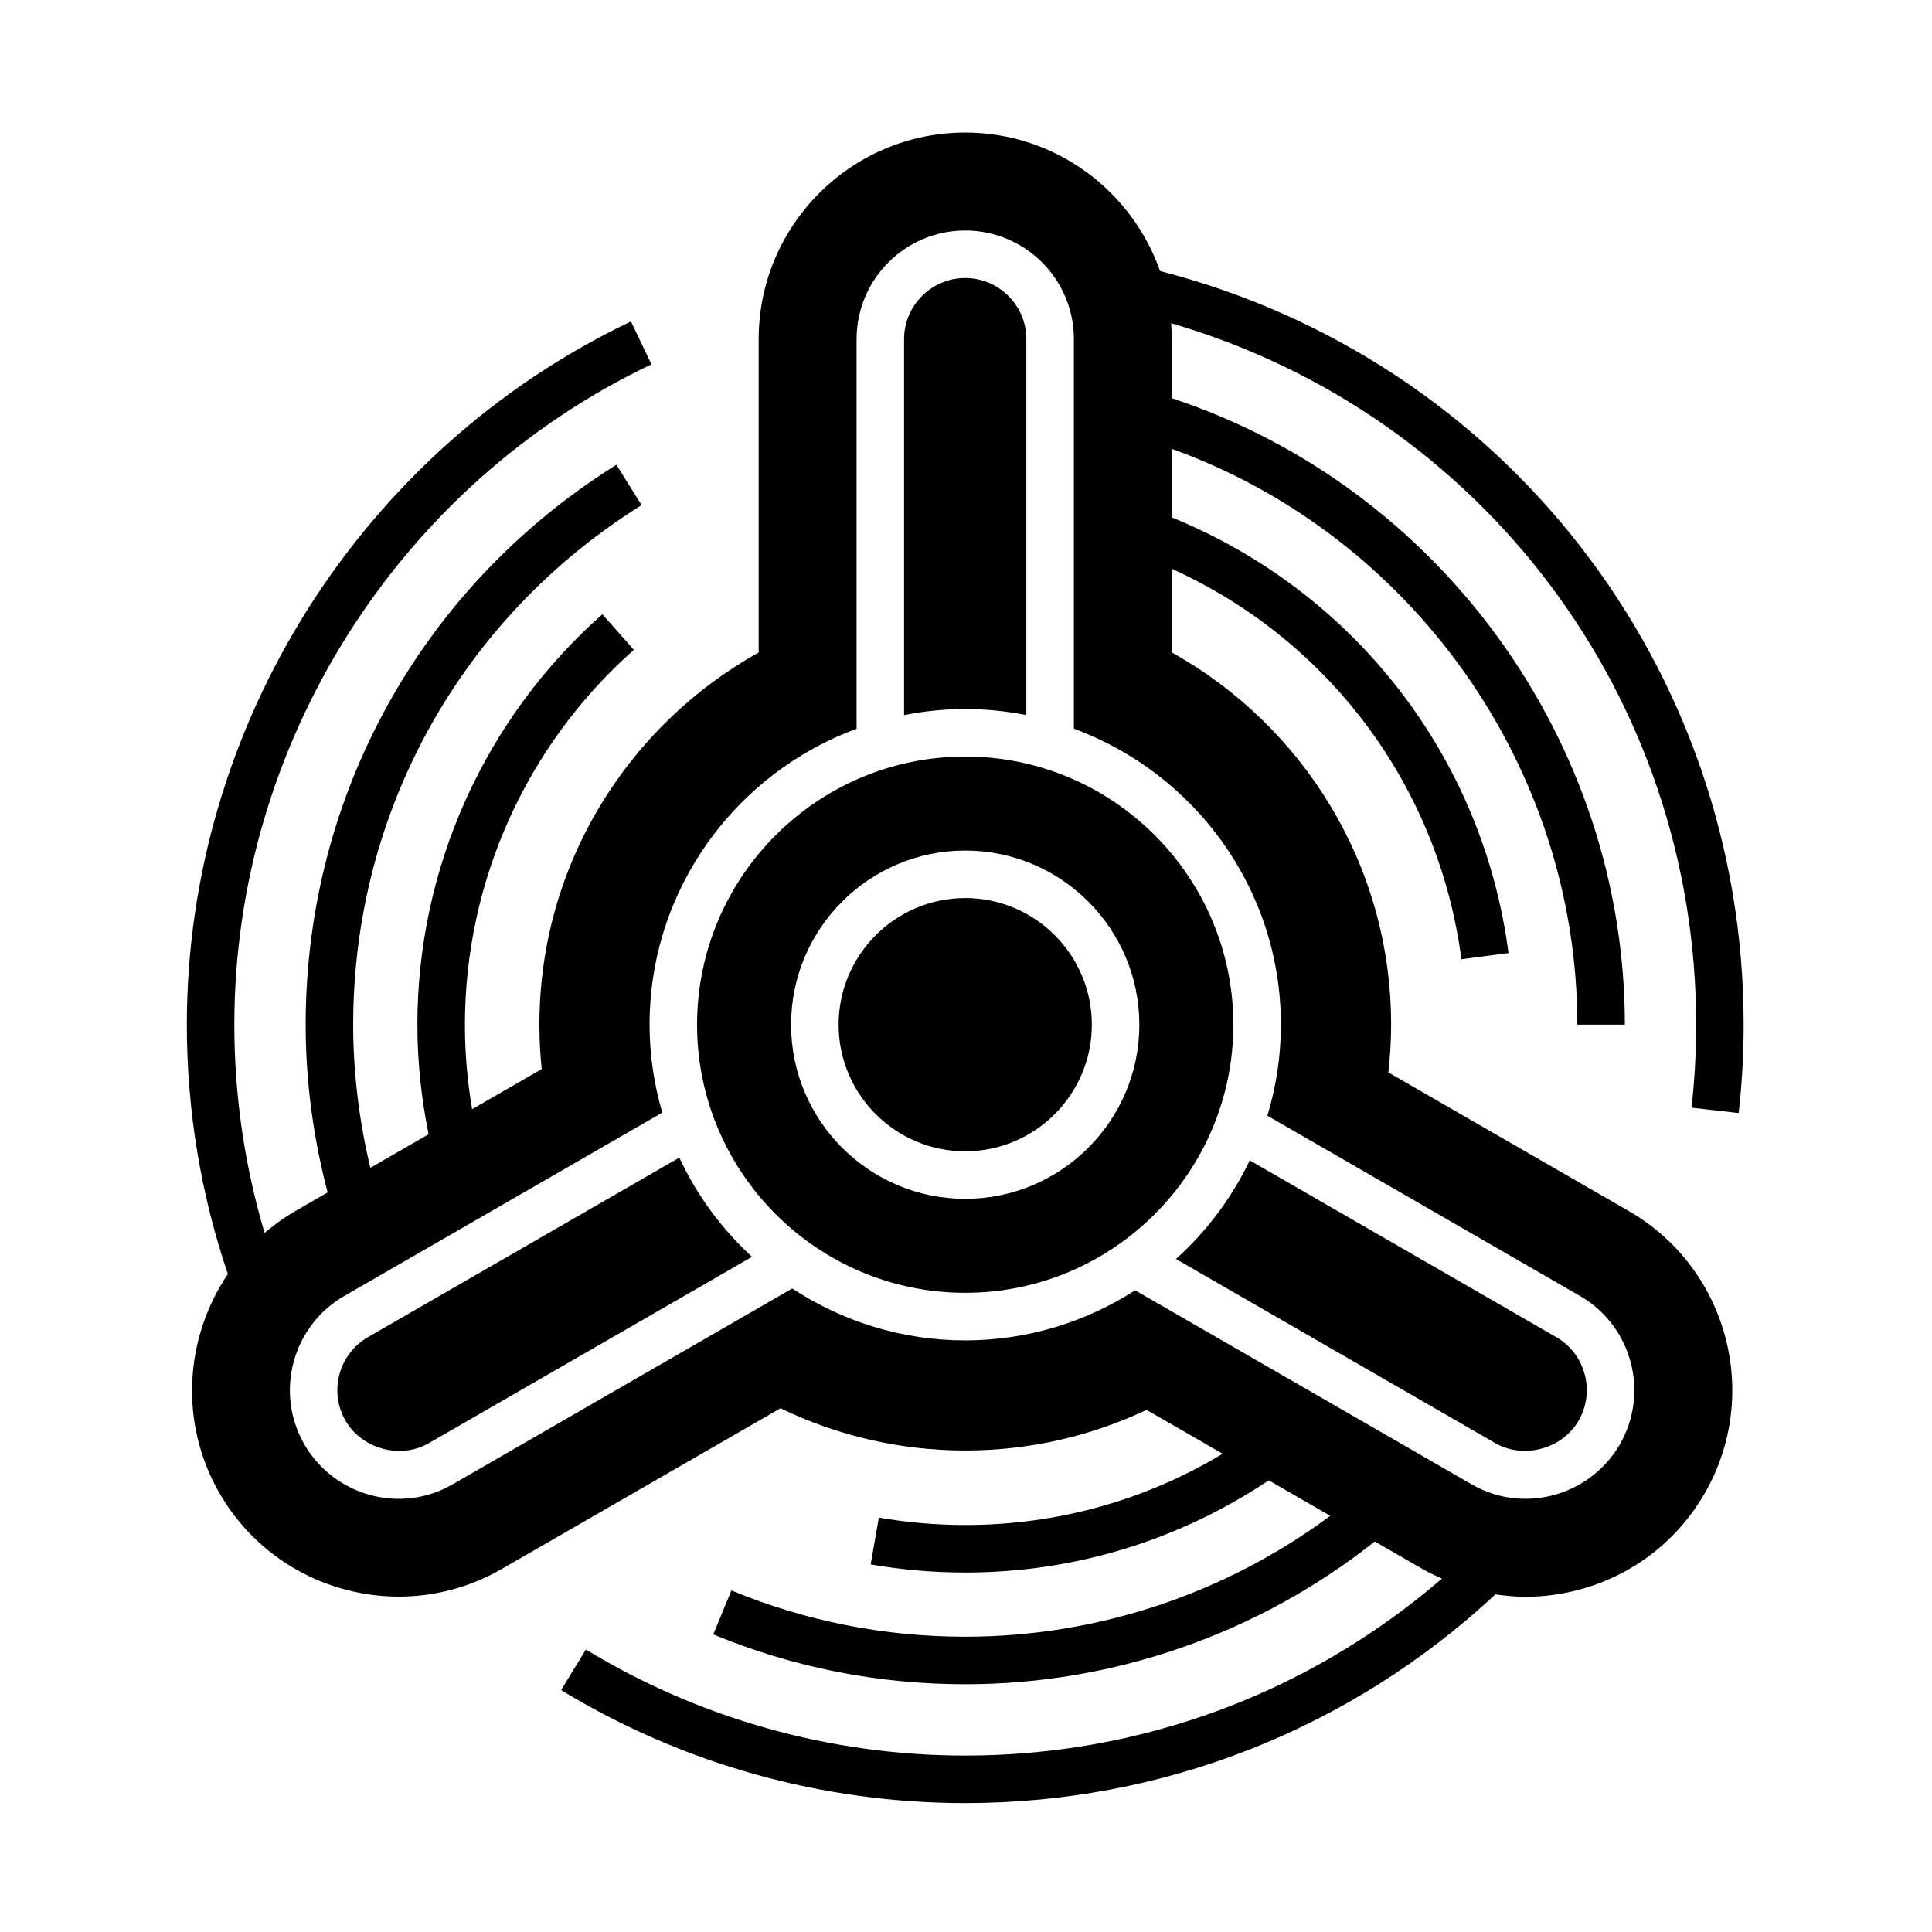
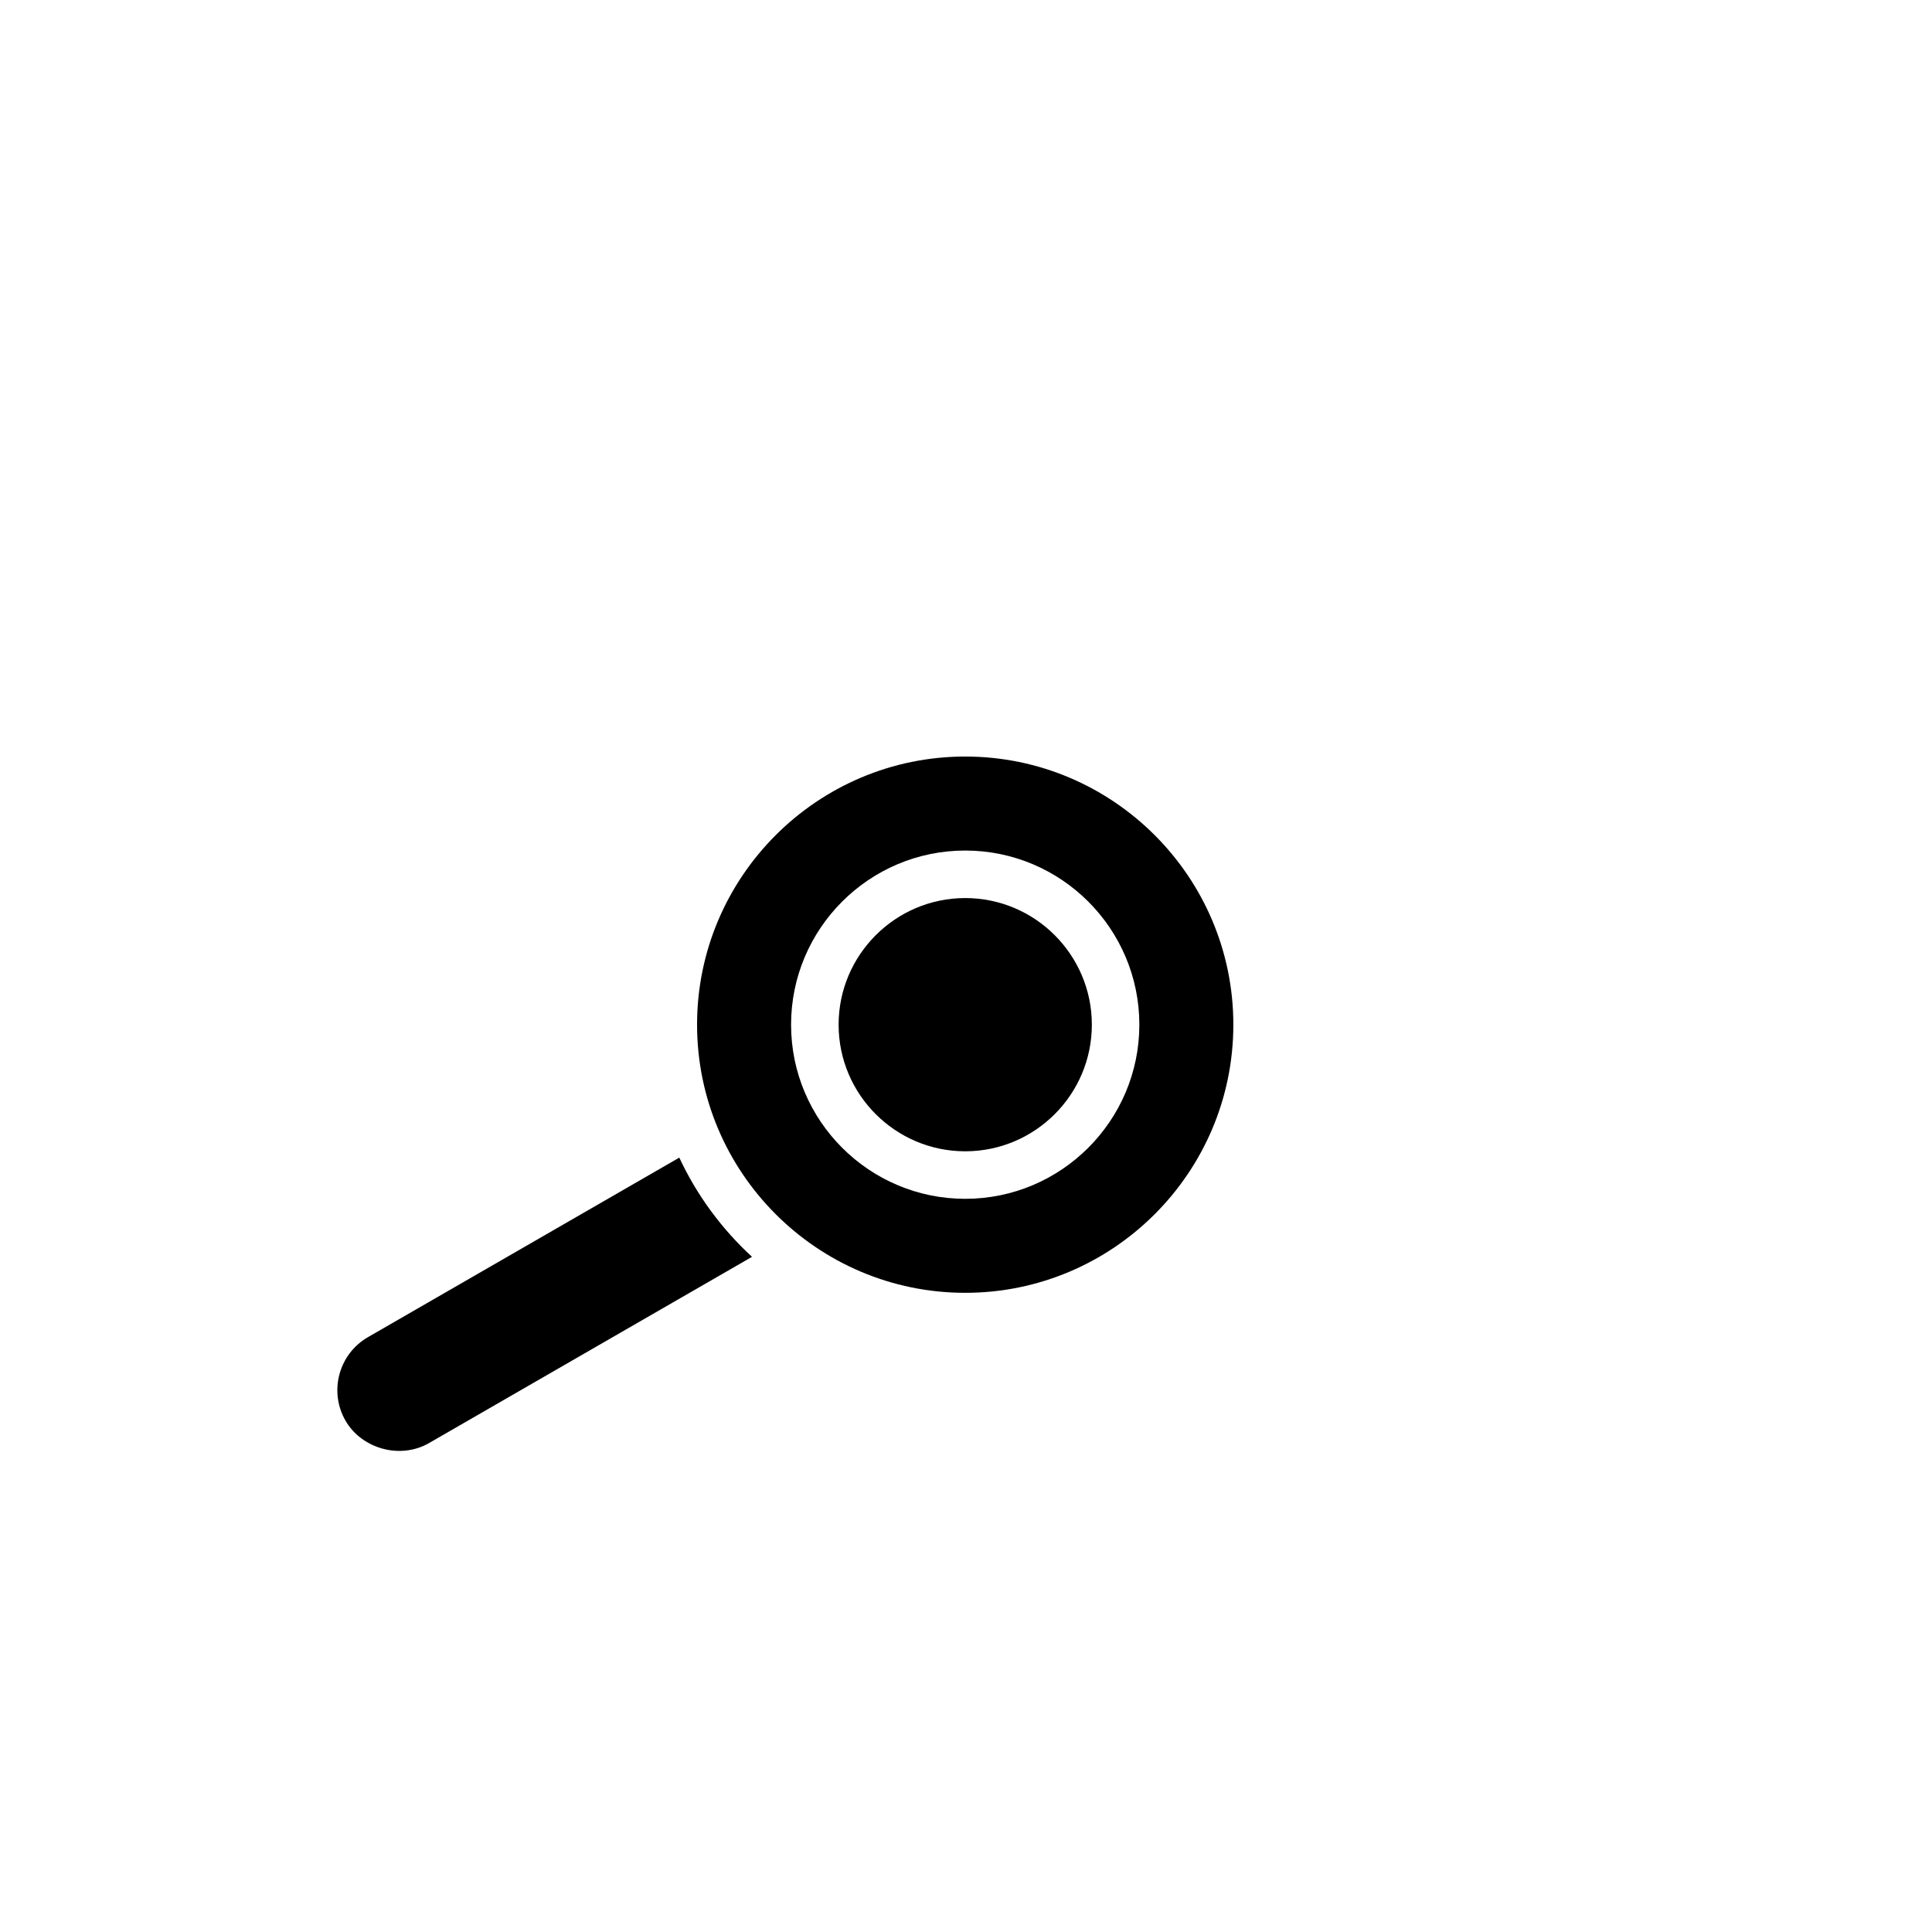
<svg xmlns="http://www.w3.org/2000/svg" fill="#000000" width="800px" height="800px" version="1.1" viewBox="144 144 512 512">
  <g>
-     <path d="m604.77 438.97c0.871-7.727 1.316-15.609 1.316-23.41 0-94.656-63.426-176.25-154.66-199.73-7.481-21.332-27.773-36.699-51.629-36.699-30.188 0-54.742 24.562-54.742 54.742v83.047c-34.625 19.297-58.109 56.266-58.109 98.637 0 3.969 0.211 7.891 0.613 11.754l-18.445 10.637c-1.254-7.371-1.906-14.867-1.906-22.391 0-37.961 16.32-74.172 44.773-99.34l-8.344-9.438c-31.156 27.559-49.027 67.207-49.027 108.77 0 9.777 1.039 19.52 2.973 29.043l-15.434 8.898c-2.961-12.379-4.551-25.086-4.551-37.938 0-56.348 28.57-107.82 76.43-137.69l-6.672-10.688c-51.566 32.188-82.352 87.652-82.352 148.37 0 15.09 2.023 30.008 5.82 44.465l-8.57 4.941c-2.941 1.699-5.637 3.664-8.137 5.789-5.301-17.844-8.016-36.363-8.016-55.203 0-74.32 43.383-143.01 110.53-174.98l-5.418-11.363c-71.5 34.047-117.7 107.19-117.7 186.35 0 22.645 3.684 44.863 10.871 66.109-11.387 16.82-13.012 39.336-2.207 58.074 10.125 17.559 28.57 27.391 47.52 27.391 9.27-0.004 18.668-2.359 27.258-7.309l73.883-42.598c14.816 7.168 31.426 11.191 48.965 11.191 17.176 0 33.465-3.875 48.047-10.766l20.164 11.629c-20.555 12.375-43.938 18.879-68.211 18.879-7.703 0-15.41-0.664-22.902-1.969l-2.168 12.41c8.203 1.43 16.641 2.156 25.07 2.156 28.883 0 56.574-8.496 80.438-24.43l16.293 9.395c-27.852 20.703-61.848 32.039-96.73 32.039-21.469 0-42.316-4.121-61.969-12.258l-4.816 11.645c21.184 8.766 43.656 13.211 66.785 13.211 39.402 0 77.754-13.422 108.53-37.832l12.664 7.301c1.668 0.961 3.394 1.758 5.133 2.535-35.152 30.305-79.598 46.895-126.32 46.895-35.562 0-70.332-9.719-100.55-28.102l-6.551 10.758c32.195 19.594 69.223 29.941 107.09 29.941 52.457 0 102.2-19.645 140.5-55.312 2.629 0.387 5.285 0.641 7.957 0.641 4.762 0 9.559-0.629 14.281-1.898 14.121-3.789 25.926-12.855 33.23-25.523 15.074-26.145 6.066-59.691-20.078-74.777l-63.758-36.77c0.469-4.152 0.73-8.367 0.73-12.645 0-42.371-23.484-79.34-58.105-98.637v-22.168c41.676 18.852 70.75 57.73 76.727 103.46l12.488-1.629c-6.781-51.949-40.828-95.75-89.211-115.45v-18.168c63.645 22.895 107.45 84.367 107.45 152.58h12.594c0-75.031-49.137-142.59-120.04-166v-15.672c0-1.422-0.105-2.82-0.211-4.211 82.398 24.023 139.15 99.113 139.15 185.89 0 7.34-0.414 14.742-1.234 21.996zm-121.32-23.414c0 8.383-1.273 16.473-3.578 24.117l82.84 47.77c13.75 7.934 18.484 25.582 10.559 39.336-5.133 8.898-14.707 14.414-24.988 14.414-5.066 0-9.891-1.301-14.332-3.859l-89.129-51.383c-13.012 8.352-28.445 13.266-45.027 13.266-16.918 0-32.656-5.09-45.836-13.754l-89.973 51.883c-4.449 2.559-9.27 3.859-14.332 3.859-10.289-0.004-19.863-5.531-24.992-14.414-7.93-13.754-3.188-31.398 10.566-39.336l84.281-48.602c-2.152-7.402-3.367-15.199-3.367-23.285 0-35.996 22.898-66.664 54.863-78.438v-103.25c0-15.875 12.914-28.793 28.793-28.793 15.879 0 28.793 12.914 28.793 28.793v103.23c31.961 11.77 54.859 42.441 54.859 78.438z" />
    <path d="m366.24 415.55c0 18.504 15.055 33.555 33.555 33.555 18.504 0 33.555-15.047 33.555-33.555 0-18.5-15.047-33.555-33.555-33.555-18.5 0.004-33.555 15.055-33.555 33.555z" />
    <path d="m241.51 498.36c-7.742 4.465-10.41 14.391-5.949 22.133 4.293 7.438 14.473 10.344 22.129 5.941l85.598-49.363c-8.031-7.387-14.602-16.289-19.27-26.289z" />
    <path d="m328.73 415.55c0 39.18 31.875 71.059 71.059 71.059 39.18 0 71.059-31.875 71.059-71.059 0-39.18-31.875-71.059-71.059-71.059-39.184 0.004-71.059 31.879-71.059 71.059zm117.21 0c0 25.449-20.703 46.148-46.148 46.148-25.449 0-46.148-20.703-46.148-46.148 0-25.449 20.703-46.148 46.148-46.148 25.445 0 46.148 20.703 46.148 46.148z" />
-     <path d="m415.99 333.5v-99.621c0-8.926-7.266-16.199-16.199-16.199-8.934 0-16.199 7.266-16.199 16.199v99.625c5.246-1.031 10.656-1.602 16.199-1.602 5.551-0.004 10.957 0.566 16.199 1.598z" />
-     <path d="m455.64 477.65 84.594 48.777c7.629 4.394 17.828 1.512 22.121-5.941 4.465-7.738 1.797-17.668-5.941-22.133l-81.215-46.84c-4.773 9.969-11.438 18.824-19.559 26.137z" />
  </g>
</svg>